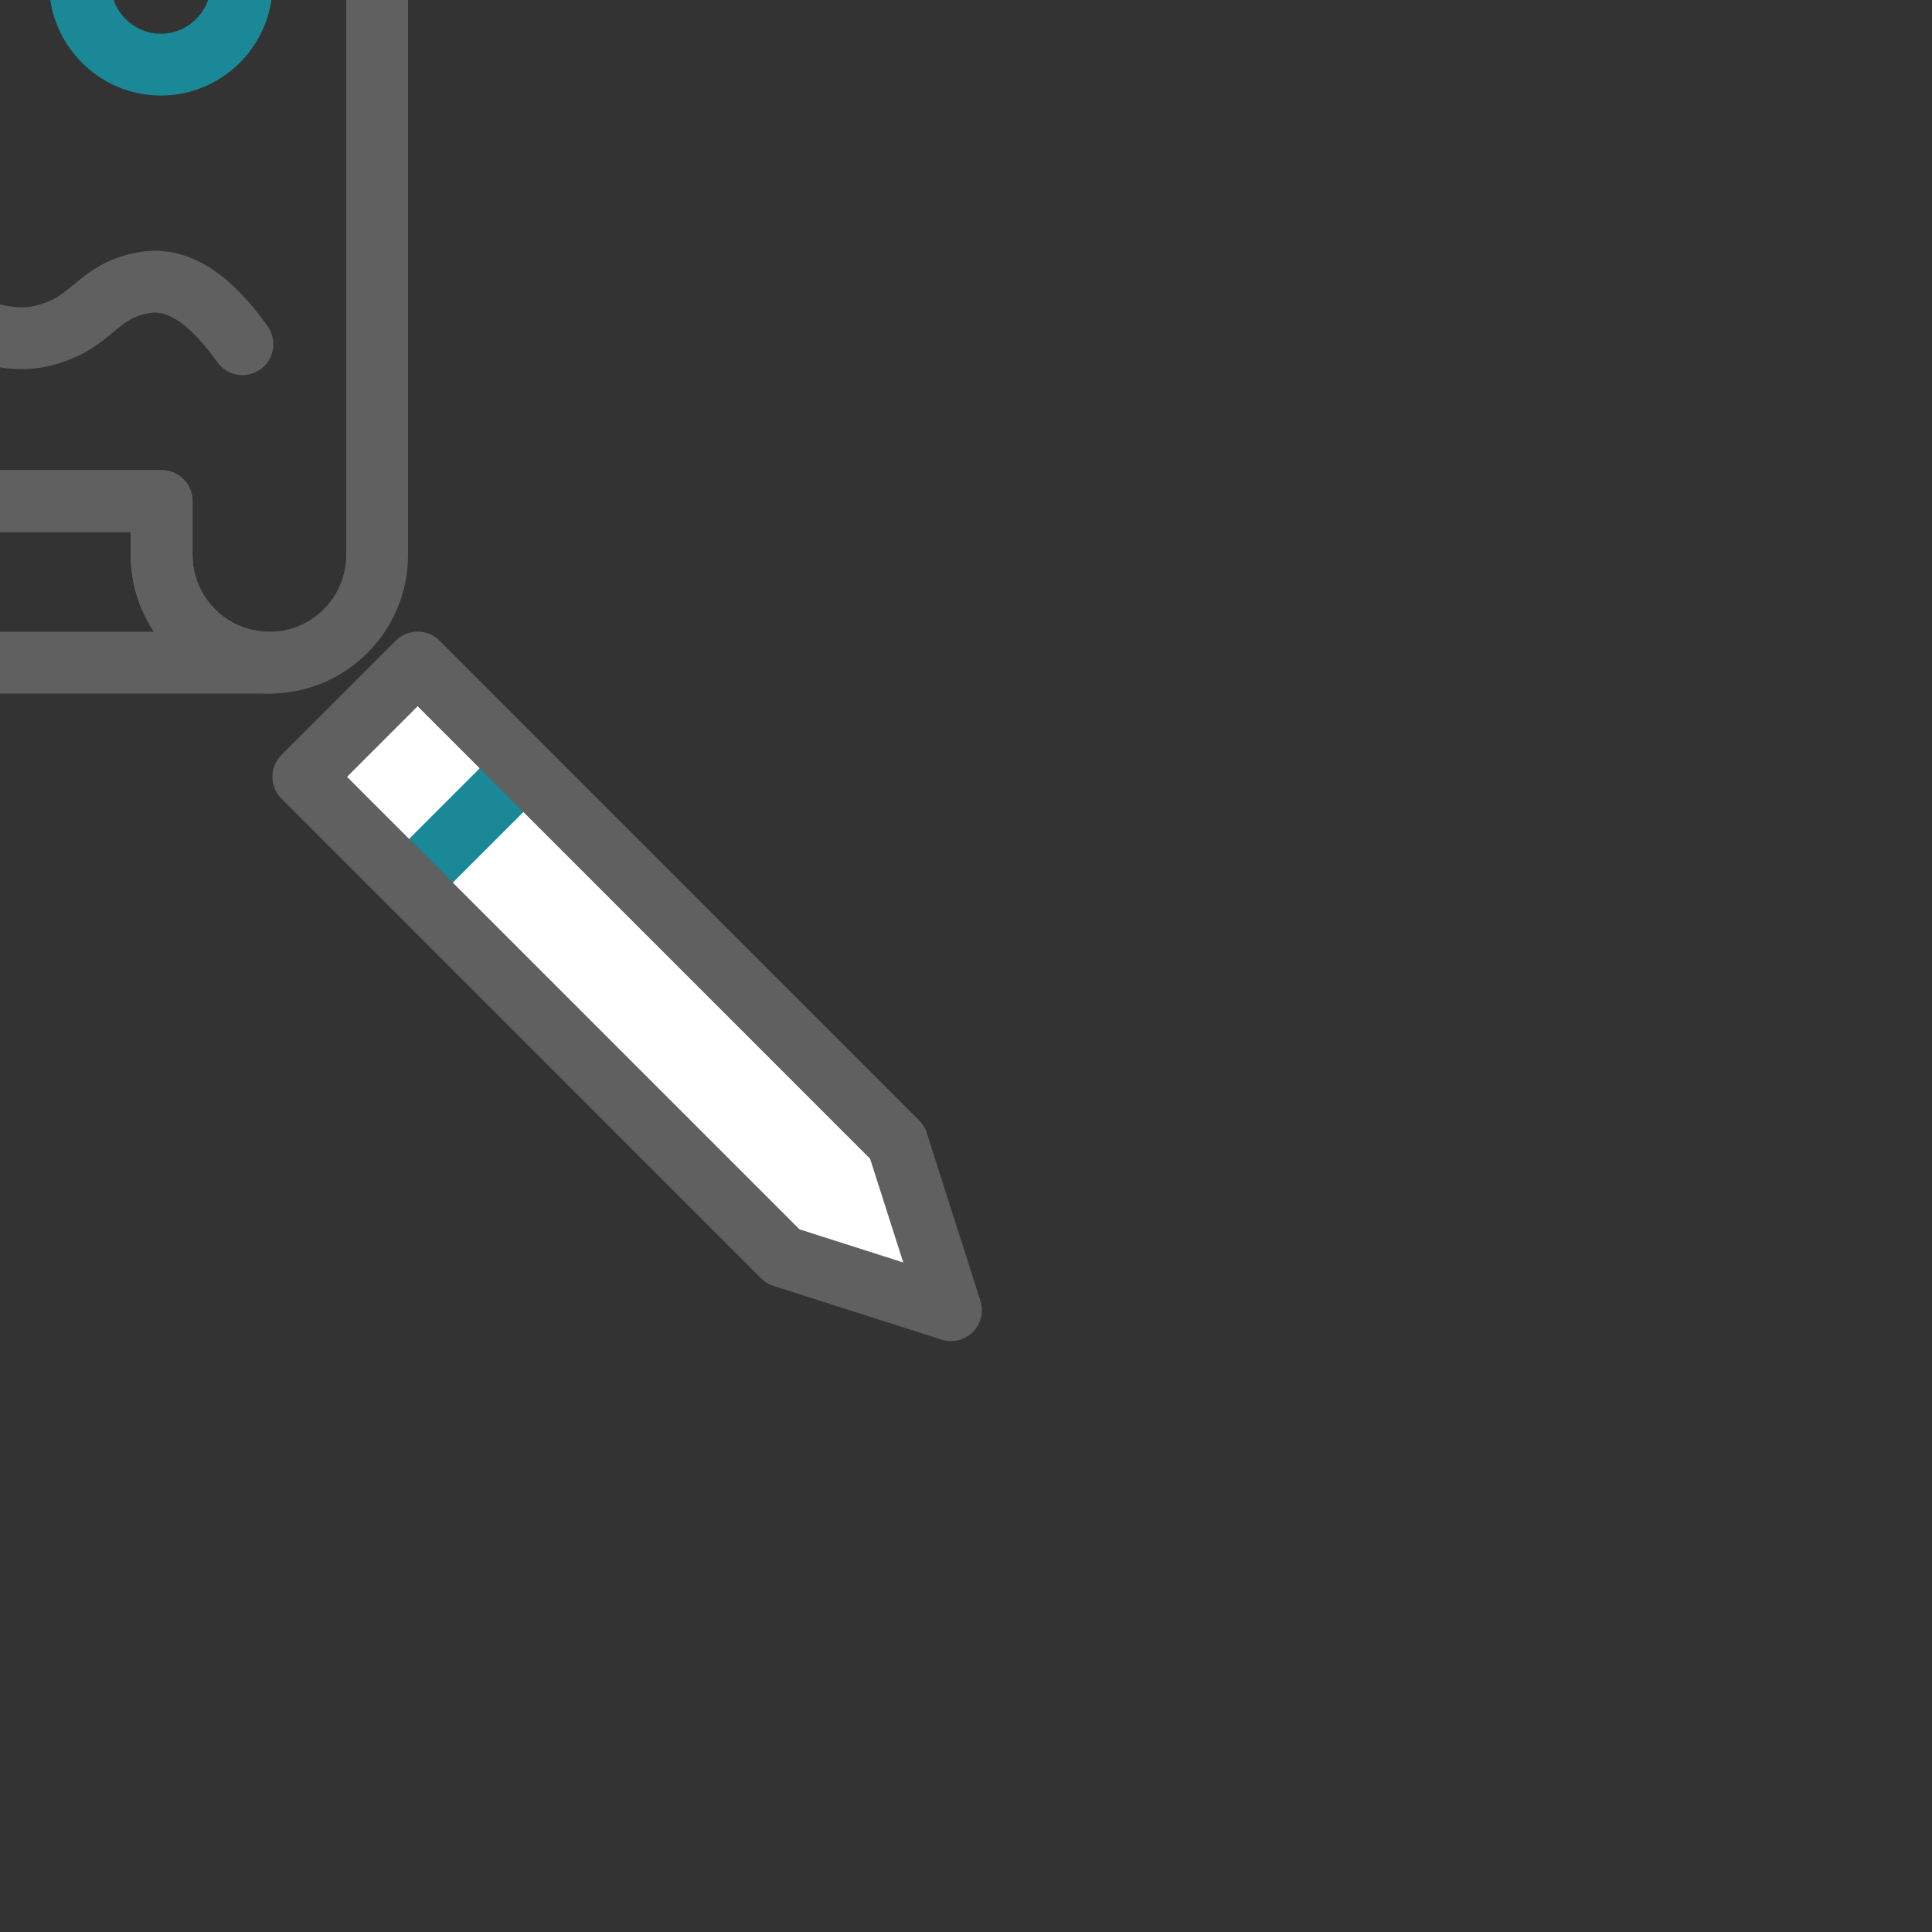
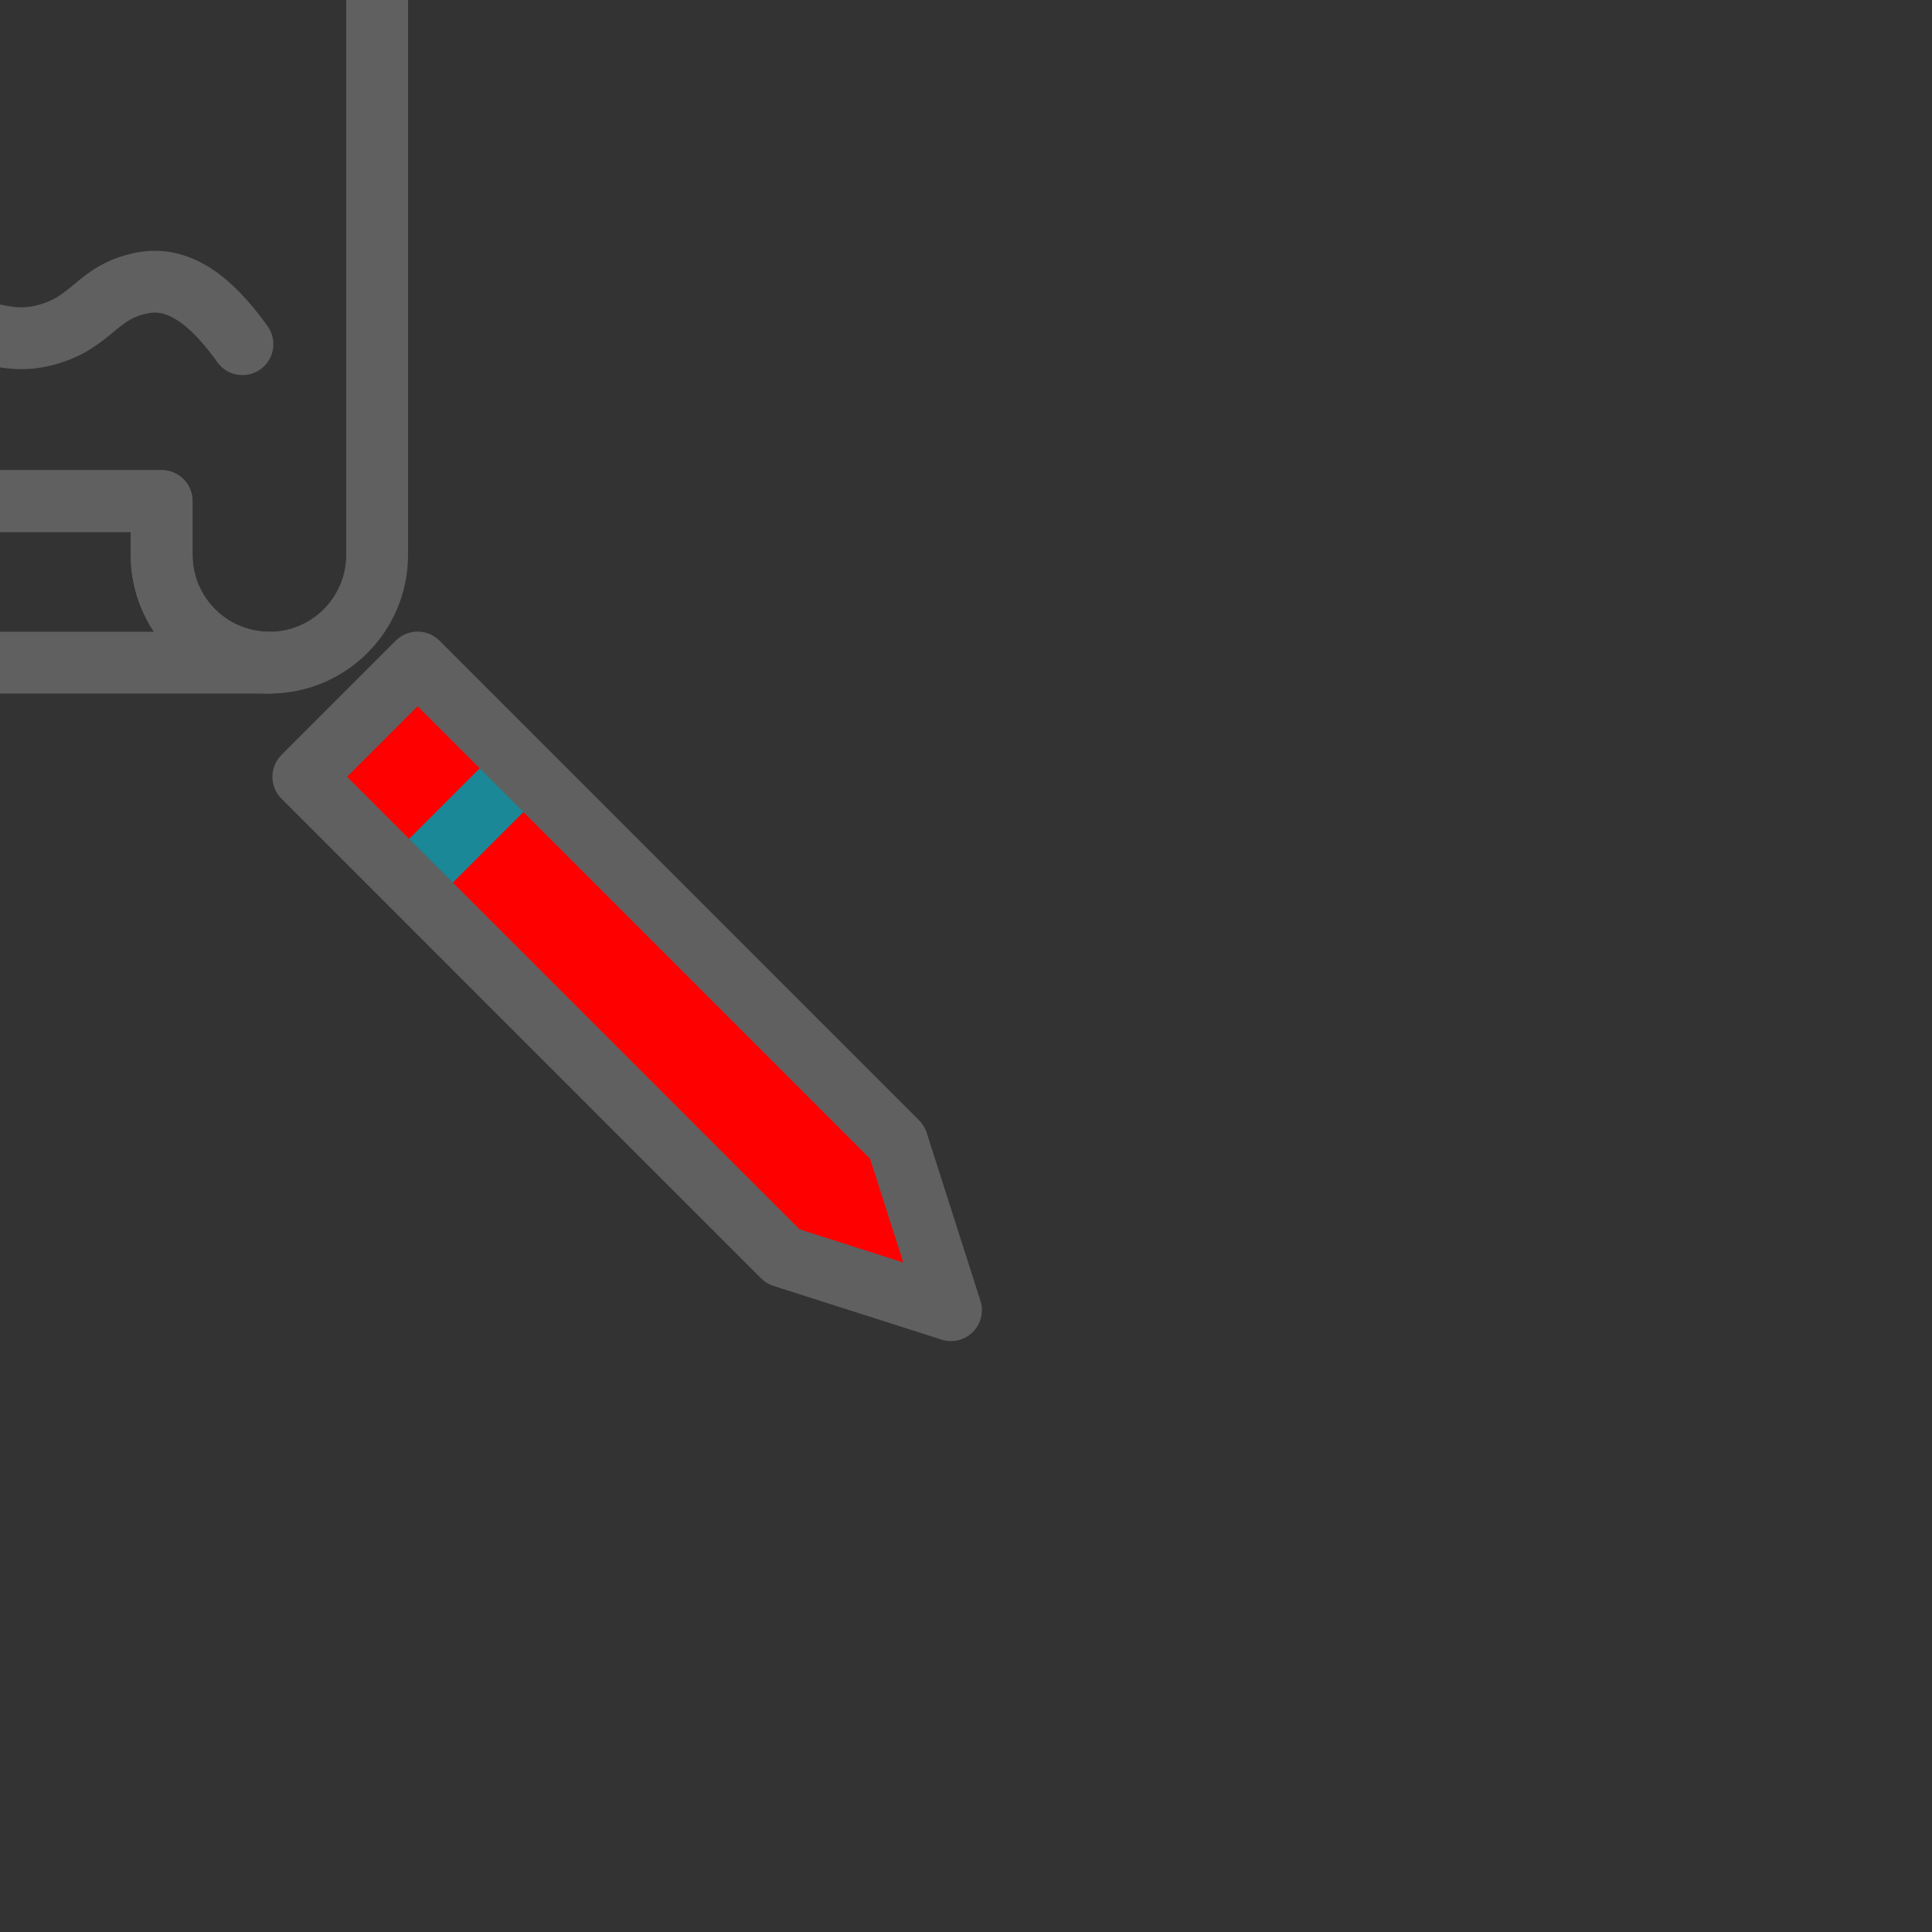
<svg xmlns="http://www.w3.org/2000/svg" xmlns:xlink="http://www.w3.org/1999/xlink" preserveAspectRatio="xMidYMid meet" width="500" height="500" viewBox="0 0 500 500" style="width:100%;height:100%">
  <rect x="0" y="0" width="500" height="500" fill="#333333" stroke="none" />
  <defs>
    <animate repeatCount="indefinite" dur="3s" begin="0s" xlink:href="#_R_G_L_12_G_D_0_P_0" fill="freeze" attributeName="d" attributeType="XML" from="M0.01 -20.91 C-15.4,-20.91 -27.88,-8.43 -27.88,6.97 C-27.88,6.97 -27.88,20.92 -27.88,20.92 C-27.88,20.92 27.89,20.92 27.89,20.92 C27.89,20.92 27.89,6.97 27.89,6.97 C27.89,-8.43 15.41,-20.91 0.01,-20.91z " to="M0.01 -20.91 C-15.4,-20.91 -27.88,-8.43 -27.88,6.97 C-27.88,6.97 -27.88,20.92 -27.88,20.92 C-27.88,20.92 27.89,20.92 27.89,20.92 C27.89,20.92 27.89,6.97 27.89,6.97 C27.89,-8.43 15.41,-20.91 0.01,-20.91z " keyTimes="0;0.128;0.8;0.989;1" values="M0.01 -20.91 C-15.4,-20.91 -27.88,-8.43 -27.88,6.97 C-27.88,6.97 -27.88,20.92 -27.88,20.92 C-27.88,20.92 27.89,20.92 27.89,20.92 C27.89,20.92 27.89,6.97 27.89,6.97 C27.89,-8.43 15.41,-20.91 0.01,-20.91z ;M0.12 -38.91 C-15.29,-38.91 -27.77,-26.43 -27.77,-11.03 C-27.77,-11.03 -27.67,-10.58 -27.67,-10.58 C-27.67,-10.58 28.1,-10.58 28.1,-10.58 C28.1,-10.58 28,-11.03 28,-11.03 C28,-26.43 15.52,-38.91 0.12,-38.91z ;M0.12 -38.91 C-15.29,-38.91 -27.77,-26.43 -27.77,-11.03 C-27.77,-11.03 -27.67,-10.58 -27.67,-10.58 C-27.67,-10.58 28.1,-10.58 28.1,-10.58 C28.1,-10.58 28,-11.03 28,-11.03 C28,-26.43 15.52,-38.91 0.12,-38.91z ;M0.01 -20.91 C-15.4,-20.91 -27.88,-8.43 -27.88,6.97 C-27.88,6.97 -27.88,20.92 -27.88,20.92 C-27.88,20.92 27.89,20.92 27.89,20.92 C27.89,20.92 27.89,6.97 27.89,6.97 C27.89,-8.43 15.41,-20.91 0.01,-20.91z ;M0.01 -20.91 C-15.4,-20.91 -27.88,-8.43 -27.88,6.97 C-27.88,6.97 -27.88,20.92 -27.88,20.92 C-27.88,20.92 27.89,20.92 27.89,20.92 C27.89,20.92 27.89,6.97 27.89,6.97 C27.89,-8.43 15.41,-20.91 0.01,-20.91z " keySplines="0.333 0 0.667 1;0.333 0 0.667 1;0.333 0 0.667 1;0 0 0 0" calcMode="spline" />
    <animateMotion repeatCount="indefinite" dur="3s" begin="0s" xlink:href="#_R_G_L_12_G_N_12_T_0" fill="freeze" keyTimes="0;0.128;0.206;0.278;0.35;0.422;0.522;0.6;0.683;0.8;0.989;1" path="M268.13 250 C268.13,250 268.13,250 268.13,250 C268.13,250.7 268.13,254.2 268.13,254.2 C268.13,254.2 268.13,250 268.13,250 C268.13,250 268.13,254.2 268.13,254.2 C268.13,254.2 268.13,250.7 268.13,250 C268.13,250 268.13,250 268.13,250 C268.13,250.7 268.13,254.2 268.13,254.2 C268.13,254.2 268.13,250 268.13,250 C268.13,250 268.13,254.2 268.13,254.2 C268.13,254.2 268.13,250.7 268.13,250 C268.13,250 268.13,250 268.13,250 " keyPoints="0;0;0.13;0.25;0.38;0.5;0.5;0.63;0.75;0.88;1;1" keySplines="0.333 0 0.667 1;0.333 0 0.667 1;0.333 0 0.667 1;0.333 0 0.667 1;0.333 0 0.667 1;0.333 0.333 0.667 0.667;0.333 0 0.667 1;0.333 0 0.667 1;0.333 0 0.667 1;0.333 0 0.667 1;0 0 0 0" calcMode="spline" />
    <animateTransform repeatCount="indefinite" dur="3s" begin="0s" xlink:href="#_R_G_L_12_G_N_12_T_0" fill="freeze" attributeName="transform" from="0" to="0" type="rotate" additive="sum" keyTimes="0;0.128;0.8;0.989;1" values="0;14;14;0;0" keySplines="0.333 0 0.667 1;0.333 0 0.667 1;0.333 0 0.667 1;0 0 0 0" calcMode="spline" />
    <animateMotion repeatCount="indefinite" dur="3s" begin="0s" xlink:href="#_R_G_L_11_G" fill="freeze" keyTimes="0;0.128;0.206;0.278;0.35;0.422;0.522;0.6;0.683;0.8;0.989;1" path="M246.11 339.07 C246.11,339.07 246.11,339.07 246.11,339.07 C245.11,327.29 231.94,333.41 225.11,329.87 C218.27,326.34 211.78,322.19 205.11,317.87 C195.4,311.59 182.81,317.29 174.11,316.87 C158.93,316.15 152.11,304.87 152.11,304.87 C152.11,304.87 167.11,254.87 167.11,254.87 C167.11,254.87 186.11,283.87 186.11,283.87 C186.11,283.87 244.11,242.87 244.11,242.87 C244.11,242.87 388.11,366.87 388.11,366.87 C388.11,366.87 246.43,342.88 246.11,339.07 C246.11,339.07 246.11,339.07 246.11,339.07 " keyPoints="0;0;0.04;0.08;0.13;0.18;0.26;0.32;0.44;0.76;1;1" keySplines="0.333 0 0.833 0.833;0.333 0 0.833 0.833;0.167 0.167 0.833 0.833;0.167 0.167 0.833 0.833;0.167 0.167 0.667 1;0.333 0 0.667 1;0.333 0 0.667 1;0.333 0 0.667 1;0.333 0 0.667 1;0.333 0 0.667 1;0 0 0 0" calcMode="spline" />
    <animateTransform repeatCount="indefinite" dur="3s" begin="0s" xlink:href="#_R_G_L_11_G" fill="freeze" attributeName="transform" from="0" to="0" type="rotate" additive="sum" keyTimes="0;0.067;0.206;0.422;0.522;0.8;0.989;1" values="0;0;90;100;81;61;0;0" keySplines="0.333 0 0.667 1;0.333 0 0.667 1;0.333 0 0.667 1;0.333 0 0.667 1;0.333 0 0.833 1;0.167 0 0.667 1;0 0 0 0" calcMode="spline" />
    <animateTransform repeatCount="indefinite" dur="3s" begin="0s" xlink:href="#_R_G_L_11_G" fill="freeze" attributeName="transform" from="-246.106 -339.072" to="-246.106 -339.072" type="translate" additive="sum" keyTimes="0;0.994;1" values="-246.106 -339.072;-246.106 -339.072;-246.106 -339.072" keySplines="0 0 1 1;0 0 0 0" calcMode="spline" />
    <animate repeatCount="indefinite" dur="3s" begin="0s" xlink:href="#_R_G_L_10_G_D_0_P_0" fill="freeze" attributeName="d" attributeType="XML" from="M69.71 171.5 C54.31,171.5 41.83,159.01 41.83,143.61 C41.83,143.61 41.83,129.67 41.83,129.67 C41.83,129.67 -125.49,129.67 -125.49,129.67 C-125.49,129.67 41.83,129.67 41.83,129.67 C41.83,129.67 41.83,143.61 41.83,143.61 C41.83,159.01 54.31,171.5 69.71,171.5 C85.12,171.5 97.6,159.01 97.6,143.61 C97.6,143.61 97.6,-143.62 97.6,-143.62 C97.6,-159.02 110.08,-171.5 125.49,-171.5 C125.49,-171.5 -97.52,-171.5 -97.52,-171.5 C-112.93,-171.61 -125.49,-158.98 -125.49,-143.62 C-125.49,-143.62 -125.49,-45.64 -125.49,-45.64 C-125.49,-45.64 -125.49,16.58 -125.49,16.58 C-125.49,16.58 -125.49,129.67 -125.49,129.67 " to="M69.71 171.5 C54.31,171.5 41.83,159.01 41.83,143.61 C41.83,143.61 41.83,129.67 41.83,129.67 C41.83,129.67 -125.49,129.67 -125.49,129.67 C-125.49,129.67 41.83,129.67 41.83,129.67 C41.83,129.67 41.83,143.61 41.83,143.61 C41.83,159.01 54.31,171.5 69.71,171.5 C85.12,171.5 97.6,159.01 97.6,143.61 C97.6,143.61 97.6,-143.62 97.6,-143.62 C97.6,-159.02 110.08,-171.5 125.49,-171.5 C125.49,-171.5 -97.52,-171.5 -97.52,-171.5 C-112.93,-171.61 -125.49,-158.98 -125.49,-143.62 C-125.49,-143.62 -125.49,-45.64 -125.49,-45.64 C-125.49,-45.64 -125.49,16.58 -125.49,16.58 C-125.49,16.58 -125.49,129.67 -125.49,129.67 " keyTimes="0;0.128;0.8;0.989;1" values="M69.71 171.5 C54.31,171.5 41.83,159.01 41.83,143.61 C41.83,143.61 41.83,129.67 41.83,129.67 C41.83,129.67 -125.49,129.67 -125.49,129.67 C-125.49,129.67 41.83,129.67 41.83,129.67 C41.83,129.67 41.83,143.61 41.83,143.61 C41.83,159.01 54.31,171.5 69.71,171.5 C85.12,171.5 97.6,159.01 97.6,143.61 C97.6,143.61 97.6,-143.62 97.6,-143.62 C97.6,-159.02 110.08,-171.5 125.49,-171.5 C125.49,-171.5 -97.52,-171.5 -97.52,-171.5 C-112.93,-171.61 -125.49,-158.98 -125.49,-143.62 C-125.49,-143.62 -125.49,-45.64 -125.49,-45.64 C-125.49,-45.64 -125.49,16.58 -125.49,16.58 C-125.49,16.58 -125.49,129.67 -125.49,129.67 ;M69.67 190 C54.27,190 42.23,185.89 42.23,170.49 C42.23,170.49 41.84,159.04 41.84,159.04 C41.84,159.04 -125.48,159.04 -125.48,159.04 C-125.48,159.04 41.84,159.04 41.84,159.04 C41.84,159.04 42.23,170.49 42.23,170.49 C42.23,185.89 54.27,190 69.67,190 C85.08,190 97.56,177.51 97.56,162.11 C97.56,162.11 97.58,-161.74 97.58,-161.74 C97.58,-177.14 110.06,-189.62 125.47,-189.62 C125.47,-189.62 -97.54,-189.62 -97.54,-189.62 C-112.95,-189.73 -125.51,-177.1 -125.51,-161.74 C-125.51,-161.74 -125.49,-45.64 -125.49,-45.64 C-125.49,-45.64 -125.49,16.58 -125.49,16.58 C-125.49,16.58 -125.48,159.04 -125.48,159.04 ;M69.67 190 C54.27,190 42.23,185.89 42.23,170.49 C42.23,170.49 41.84,159.04 41.84,159.04 C41.84,159.04 -125.48,159.04 -125.48,159.04 C-125.48,159.04 41.84,159.04 41.84,159.04 C41.84,159.04 42.23,170.49 42.23,170.49 C42.23,185.89 54.27,190 69.67,190 C85.08,190 97.56,177.51 97.56,162.11 C97.56,162.11 97.58,-161.74 97.58,-161.74 C97.58,-177.14 110.06,-189.62 125.47,-189.62 C125.47,-189.62 -97.54,-189.62 -97.54,-189.62 C-112.95,-189.73 -125.51,-177.1 -125.51,-161.74 C-125.51,-161.74 -125.49,-45.64 -125.49,-45.64 C-125.49,-45.64 -125.49,16.58 -125.49,16.58 C-125.49,16.58 -125.48,159.04 -125.48,159.04 ;M69.71 171.5 C54.31,171.5 41.83,159.01 41.83,143.61 C41.83,143.61 41.83,129.67 41.83,129.67 C41.83,129.67 -125.49,129.67 -125.49,129.67 C-125.49,129.67 41.83,129.67 41.83,129.67 C41.83,129.67 41.83,143.61 41.83,143.61 C41.83,159.01 54.31,171.5 69.71,171.5 C85.12,171.5 97.6,159.01 97.6,143.61 C97.6,143.61 97.6,-143.62 97.6,-143.62 C97.6,-159.02 110.08,-171.5 125.49,-171.5 C125.49,-171.5 -97.52,-171.5 -97.52,-171.5 C-112.93,-171.61 -125.49,-158.98 -125.49,-143.62 C-125.49,-143.62 -125.49,-45.64 -125.49,-45.64 C-125.49,-45.64 -125.49,16.58 -125.49,16.58 C-125.49,16.58 -125.49,129.67 -125.49,129.67 ;M69.71 171.5 C54.31,171.5 41.83,159.01 41.83,143.61 C41.83,143.61 41.83,129.67 41.83,129.67 C41.83,129.67 -125.49,129.67 -125.49,129.67 C-125.49,129.67 41.83,129.67 41.83,129.67 C41.83,129.67 41.83,143.61 41.83,143.61 C41.83,159.01 54.31,171.5 69.71,171.5 C85.12,171.5 97.6,159.01 97.6,143.61 C97.6,143.61 97.6,-143.62 97.6,-143.62 C97.6,-159.02 110.08,-171.5 125.49,-171.5 C125.49,-171.5 -97.52,-171.5 -97.52,-171.5 C-112.93,-171.61 -125.49,-158.98 -125.49,-143.62 C-125.49,-143.62 -125.49,-45.64 -125.49,-45.64 C-125.49,-45.64 -125.49,16.58 -125.49,16.58 C-125.49,16.58 -125.49,129.67 -125.49,129.67 " keySplines="0.333 0 0.667 1;0.333 0 0.667 1;0.333 0 0.667 1;0 0 0 0" calcMode="spline" />
    <animateMotion repeatCount="indefinite" dur="3s" begin="0s" xlink:href="#_R_G_L_10_G" fill="freeze" keyTimes="0;0.128;0.206;0.278;0.35;0.422;0.522;0.6;0.683;0.8;0.989;1" path="M268.13 250 C268.13,250 268.13,250 268.13,250 C268.13,250.7 268.13,254.2 268.13,254.2 C268.13,254.2 268.13,250 268.13,250 C268.13,250 268.13,254.2 268.13,254.2 C268.13,254.2 268.13,250.7 268.13,250 C268.13,250 268.13,250 268.13,250 C268.13,250.7 268.13,254.2 268.13,254.2 C268.13,254.2 268.13,250 268.13,250 C268.13,250 268.13,254.2 268.13,254.2 C268.13,254.2 268.13,250.7 268.13,250 C268.13,250 268.13,250 268.13,250 " keyPoints="0;0;0.13;0.25;0.38;0.5;0.5;0.63;0.75;0.88;1;1" keySplines="0.333 0 0.667 1;0.333 0 0.667 1;0.333 0 0.667 1;0.333 0 0.667 1;0.333 0 0.667 1;0.333 0.333 0.667 0.667;0.333 0 0.667 1;0.333 0 0.667 1;0.333 0 0.667 1;0.333 0 0.667 1;0 0 0 0" calcMode="spline" />
    <animateTransform repeatCount="indefinite" dur="3s" begin="0s" xlink:href="#_R_G_L_10_G" fill="freeze" attributeName="transform" from="0" to="0" type="rotate" additive="sum" keyTimes="0;0.128;0.8;0.989;1" values="0;14;14;0;0" keySplines="0.333 0 0.667 1;0.333 0 0.667 1;0.333 0 0.667 1;0 0 0 0" calcMode="spline" />
    <animateMotion repeatCount="indefinite" dur="3s" begin="0s" xlink:href="#_R_G_L_9_G" fill="freeze" keyTimes="0;0.128;0.206;0.278;0.35;0.422;0.522;0.6;0.683;0.8;0.989;1" path="M246.11 339.07 C246.11,339.07 246.11,339.07 246.11,339.07 C245.11,327.29 231.94,333.41 225.11,329.87 C218.27,326.34 211.78,322.19 205.11,317.87 C195.4,311.59 182.81,317.29 174.11,316.87 C158.93,316.15 152.11,304.87 152.11,304.87 C152.11,304.87 167.11,254.87 167.11,254.87 C167.11,254.87 186.11,283.87 186.11,283.87 C186.11,283.87 244.11,242.87 244.11,242.87 C244.11,242.87 388.11,366.87 388.11,366.87 C388.11,366.87 246.43,342.88 246.11,339.07 C246.11,339.07 246.11,339.07 246.11,339.07 " keyPoints="0;0;0.04;0.08;0.13;0.18;0.26;0.32;0.44;0.76;1;1" keySplines="0.333 0 0.833 0.833;0.333 0 0.833 0.833;0.167 0.167 0.833 0.833;0.167 0.167 0.833 0.833;0.167 0.167 0.667 1;0.333 0 0.667 1;0.333 0 0.667 1;0.333 0 0.667 1;0.333 0 0.667 1;0.333 0 0.667 1;0 0 0 0" calcMode="spline" />
    <animateTransform repeatCount="indefinite" dur="3s" begin="0s" xlink:href="#_R_G_L_9_G" fill="freeze" attributeName="transform" from="0" to="0" type="rotate" additive="sum" keyTimes="0;0.067;0.206;0.422;0.522;0.8;0.989;1" values="0;0;90;100;81;61;0;0" keySplines="0.333 0 0.667 1;0.333 0 0.667 1;0.333 0 0.667 1;0.333 0 0.667 1;0.333 0 0.833 1;0.167 0 0.667 1;0 0 0 0" calcMode="spline" />
    <animateTransform repeatCount="indefinite" dur="3s" begin="0s" xlink:href="#_R_G_L_9_G" fill="freeze" attributeName="transform" from="-246.106 -339.072" to="-246.106 -339.072" type="translate" additive="sum" keyTimes="0;0.994;1" values="-246.106 -339.072;-246.106 -339.072;-246.106 -339.072" keySplines="0 0 1 1;0 0 0 0" calcMode="spline" />
    <animate repeatCount="indefinite" dur="3s" begin="0s" xlink:href="#_R_G_L_8_G_D_0_P_0" fill="freeze" attributeName="d" attributeType="XML" from="M115.03 20.91 C115.03,20.91 -87.14,20.91 -87.14,20.91 C-102.54,20.91 -115.03,8.43 -115.03,-6.97 C-115.03,-6.97 -115.03,-20.91 -115.03,-20.91 C-115.03,-20.91 87.14,-20.91 87.14,-20.91 C87.14,-20.91 87.14,-6.97 87.14,-6.97 C87.14,8.43 99.63,20.91 115.03,20.91 " to="M115.03 20.91 C115.03,20.91 -87.14,20.91 -87.14,20.91 C-102.54,20.91 -115.03,8.43 -115.03,-6.97 C-115.03,-6.97 -115.03,-20.91 -115.03,-20.91 C-115.03,-20.91 87.14,-20.91 87.14,-20.91 C87.14,-20.91 87.14,-6.97 87.14,-6.97 C87.14,8.43 99.63,20.91 115.03,20.91 " keyTimes="0;0.128;0.8;0.989;1" values="M115.03 20.91 C115.03,20.91 -87.14,20.91 -87.14,20.91 C-102.54,20.91 -115.03,8.43 -115.03,-6.97 C-115.03,-6.97 -115.03,-20.91 -115.03,-20.91 C-115.03,-20.91 87.14,-20.91 87.14,-20.91 C87.14,-20.91 87.14,-6.97 87.14,-6.97 C87.14,8.43 99.63,20.91 115.03,20.91 ;M115.12 39.41 C115.12,39.41 -87.05,39.41 -87.05,39.41 C-102.45,39.41 -114.82,37.68 -114.82,22.28 C-114.82,22.28 -114.82,8.34 -114.82,8.34 C-114.82,8.34 87.36,8.34 87.36,8.34 C87.36,8.34 87.4,19.78 87.4,19.78 C87.4,35.18 99.72,39.41 115.12,39.41 ;M115.12 39.41 C115.12,39.41 -87.05,39.41 -87.05,39.41 C-102.45,39.41 -114.82,37.68 -114.82,22.28 C-114.82,22.28 -114.82,8.34 -114.82,8.34 C-114.82,8.34 87.36,8.34 87.36,8.34 C87.36,8.34 87.4,19.78 87.4,19.78 C87.4,35.18 99.72,39.41 115.12,39.41 ;M115.03 20.91 C115.03,20.91 -87.14,20.91 -87.14,20.91 C-102.54,20.91 -115.03,8.43 -115.03,-6.97 C-115.03,-6.97 -115.03,-20.91 -115.03,-20.91 C-115.03,-20.91 87.14,-20.91 87.14,-20.91 C87.14,-20.91 87.14,-6.97 87.14,-6.97 C87.14,8.43 99.63,20.91 115.03,20.91 ;M115.03 20.91 C115.03,20.91 -87.14,20.91 -87.14,20.91 C-102.54,20.91 -115.03,8.43 -115.03,-6.97 C-115.03,-6.97 -115.03,-20.91 -115.03,-20.91 C-115.03,-20.91 87.14,-20.91 87.14,-20.91 C87.14,-20.91 87.14,-6.97 87.14,-6.97 C87.14,8.43 99.63,20.91 115.03,20.91 " keySplines="0.333 0 0.667 1;0.333 0 0.667 1;0.333 0 0.667 1;0 0 0 0" calcMode="spline" />
    <animateMotion repeatCount="indefinite" dur="3s" begin="0s" xlink:href="#_R_G_L_8_G_N_12_T_0" fill="freeze" keyTimes="0;0.128;0.206;0.278;0.35;0.422;0.522;0.6;0.683;0.8;0.989;1" path="M268.13 250 C268.13,250 268.13,250 268.13,250 C268.13,250.7 268.13,254.2 268.13,254.2 C268.13,254.2 268.13,250 268.13,250 C268.13,250 268.13,254.2 268.13,254.2 C268.13,254.2 268.13,250.7 268.13,250 C268.13,250 268.13,250 268.13,250 C268.13,250.7 268.13,254.2 268.13,254.2 C268.13,254.2 268.13,250 268.13,250 C268.13,250 268.13,254.2 268.13,254.2 C268.13,254.2 268.13,250.7 268.13,250 C268.13,250 268.13,250 268.13,250 " keyPoints="0;0;0.13;0.25;0.38;0.5;0.5;0.63;0.75;0.88;1;1" keySplines="0.333 0 0.667 1;0.333 0 0.667 1;0.333 0 0.667 1;0.333 0 0.667 1;0.333 0 0.667 1;0.333 0.333 0.667 0.667;0.333 0 0.667 1;0.333 0 0.667 1;0.333 0 0.667 1;0.333 0 0.667 1;0 0 0 0" calcMode="spline" />
    <animateTransform repeatCount="indefinite" dur="3s" begin="0s" xlink:href="#_R_G_L_8_G_N_12_T_0" fill="freeze" attributeName="transform" from="0" to="0" type="rotate" additive="sum" keyTimes="0;0.128;0.8;0.989;1" values="0;14;14;0;0" keySplines="0.333 0 0.667 1;0.333 0 0.667 1;0.333 0 0.667 1;0 0 0 0" calcMode="spline" />
    <animateMotion repeatCount="indefinite" dur="3s" begin="0s" xlink:href="#_R_G_L_7_G" fill="freeze" keyTimes="0;0.128;0.206;0.278;0.35;0.422;0.522;0.6;0.683;0.8;0.989;1" path="M246.11 339.07 C246.11,339.07 246.11,339.07 246.11,339.07 C245.11,327.29 231.94,333.41 225.11,329.87 C218.27,326.34 211.78,322.19 205.11,317.87 C195.4,311.59 182.81,317.29 174.11,316.87 C158.93,316.15 152.11,304.87 152.11,304.87 C152.11,304.87 167.11,254.87 167.11,254.87 C167.11,254.87 186.11,283.87 186.11,283.87 C186.11,283.87 244.11,242.87 244.11,242.87 C244.11,242.87 388.11,366.87 388.11,366.87 C388.11,366.87 246.43,342.88 246.11,339.07 C246.11,339.07 246.11,339.07 246.11,339.07 " keyPoints="0;0;0.04;0.08;0.13;0.18;0.26;0.32;0.44;0.76;1;1" keySplines="0.333 0 0.833 0.833;0.333 0 0.833 0.833;0.167 0.167 0.833 0.833;0.167 0.167 0.833 0.833;0.167 0.167 0.667 1;0.333 0 0.667 1;0.333 0 0.667 1;0.333 0 0.667 1;0.333 0 0.667 1;0.333 0 0.667 1;0 0 0 0" calcMode="spline" />
    <animateTransform repeatCount="indefinite" dur="3s" begin="0s" xlink:href="#_R_G_L_7_G" fill="freeze" attributeName="transform" from="0" to="0" type="rotate" additive="sum" keyTimes="0;0.067;0.206;0.422;0.522;0.8;0.989;1" values="0;0;90;100;81;61;0;0" keySplines="0.333 0 0.667 1;0.333 0 0.667 1;0.333 0 0.667 1;0.333 0 0.667 1;0.333 0 0.833 1;0.167 0 0.667 1;0 0 0 0" calcMode="spline" />
    <animateTransform repeatCount="indefinite" dur="3s" begin="0s" xlink:href="#_R_G_L_7_G" fill="freeze" attributeName="transform" from="-246.106 -339.072" to="-246.106 -339.072" type="translate" additive="sum" keyTimes="0;0.994;1" values="-246.106 -339.072;-246.106 -339.072;-246.106 -339.072" keySplines="0 0 1 1;0 0 0 0" calcMode="spline" />
    <animateMotion repeatCount="indefinite" dur="3s" begin="0s" xlink:href="#_R_G_L_6_G_N_12_T_0" fill="freeze" keyTimes="0;0.128;0.206;0.278;0.35;0.422;0.522;0.6;0.683;0.8;0.989;1" path="M268.13 250 C268.13,250 268.13,250 268.13,250 C268.13,250.7 268.13,254.2 268.13,254.2 C268.13,254.2 268.13,250 268.13,250 C268.13,250 268.13,254.2 268.13,254.2 C268.13,254.2 268.13,250.7 268.13,250 C268.13,250 268.13,250 268.13,250 C268.13,250.7 268.13,254.2 268.13,254.2 C268.13,254.2 268.13,250 268.13,250 C268.13,250 268.13,254.2 268.13,254.2 C268.13,254.2 268.13,250.7 268.13,250 C268.13,250 268.13,250 268.13,250 " keyPoints="0;0;0.13;0.25;0.38;0.5;0.5;0.63;0.75;0.88;1;1" keySplines="0.333 0 0.667 1;0.333 0 0.667 1;0.333 0 0.667 1;0.333 0 0.667 1;0.333 0 0.667 1;0.333 0.333 0.667 0.667;0.333 0 0.667 1;0.333 0 0.667 1;0.333 0 0.667 1;0.333 0 0.667 1;0 0 0 0" calcMode="spline" />
    <animateTransform repeatCount="indefinite" dur="3s" begin="0s" xlink:href="#_R_G_L_6_G_N_12_T_0" fill="freeze" attributeName="transform" from="0" to="0" type="rotate" additive="sum" keyTimes="0;0.128;0.8;0.989;1" values="0;14;14;0;0" keySplines="0.333 0 0.667 1;0.333 0 0.667 1;0.333 0 0.667 1;0 0 0 0" calcMode="spline" />
    <animateMotion repeatCount="indefinite" dur="3s" begin="0s" xlink:href="#_R_G_L_5_G" fill="freeze" keyTimes="0;0.128;0.206;0.278;0.35;0.422;0.522;0.6;0.683;0.8;0.989;1" path="M246.11 339.07 C246.11,339.07 246.11,339.07 246.11,339.07 C245.11,327.29 231.94,333.41 225.11,329.87 C218.27,326.34 211.78,322.19 205.11,317.87 C195.4,311.59 182.81,317.29 174.11,316.87 C158.93,316.15 152.11,304.87 152.11,304.87 C152.11,304.87 167.11,254.87 167.11,254.87 C167.11,254.87 186.11,283.87 186.11,283.87 C186.11,283.87 244.11,242.87 244.11,242.87 C244.11,242.87 388.11,366.87 388.11,366.87 C388.11,366.87 246.43,342.88 246.11,339.07 C246.11,339.07 246.11,339.07 246.11,339.07 " keyPoints="0;0;0.04;0.08;0.13;0.18;0.26;0.32;0.44;0.76;1;1" keySplines="0.333 0 0.833 0.833;0.333 0 0.833 0.833;0.167 0.167 0.833 0.833;0.167 0.167 0.833 0.833;0.167 0.167 0.667 1;0.333 0 0.667 1;0.333 0 0.667 1;0.333 0 0.667 1;0.333 0 0.667 1;0.333 0 0.667 1;0 0 0 0" calcMode="spline" />
    <animateTransform repeatCount="indefinite" dur="3s" begin="0s" xlink:href="#_R_G_L_5_G" fill="freeze" attributeName="transform" from="0" to="0" type="rotate" additive="sum" keyTimes="0;0.067;0.206;0.422;0.522;0.8;0.989;1" values="0;0;90;100;81;61;0;0" keySplines="0.333 0 0.667 1;0.333 0 0.667 1;0.333 0 0.667 1;0.333 0 0.667 1;0.333 0 0.833 1;0.167 0 0.667 1;0 0 0 0" calcMode="spline" />
    <animateTransform repeatCount="indefinite" dur="3s" begin="0s" xlink:href="#_R_G_L_5_G" fill="freeze" attributeName="transform" from="-246.106 -339.072" to="-246.106 -339.072" type="translate" additive="sum" keyTimes="0;0.994;1" values="-246.106 -339.072;-246.106 -339.072;-246.106 -339.072" keySplines="0 0 1 1;0 0 0 0" calcMode="spline" />
    <animateMotion repeatCount="indefinite" dur="3s" begin="0s" xlink:href="#_R_G_L_4_G_N_12_T_0" fill="freeze" keyTimes="0;0.128;0.206;0.278;0.35;0.422;0.522;0.6;0.683;0.8;0.989;1" path="M268.13 250 C268.13,250 268.13,250 268.13,250 C268.13,250.7 268.13,254.2 268.13,254.2 C268.13,254.2 268.13,250 268.13,250 C268.13,250 268.13,254.2 268.13,254.2 C268.13,254.2 268.13,250.7 268.13,250 C268.13,250 268.13,250 268.13,250 C268.13,250.7 268.13,254.2 268.13,254.2 C268.13,254.2 268.13,250 268.13,250 C268.13,250 268.13,254.2 268.13,254.2 C268.13,254.2 268.13,250.7 268.13,250 C268.13,250 268.13,250 268.13,250 " keyPoints="0;0;0.13;0.25;0.38;0.5;0.5;0.63;0.75;0.88;1;1" keySplines="0.333 0 0.667 1;0.333 0 0.667 1;0.333 0 0.667 1;0.333 0 0.667 1;0.333 0 0.667 1;0.333 0.333 0.667 0.667;0.333 0 0.667 1;0.333 0 0.667 1;0.333 0 0.667 1;0.333 0 0.667 1;0 0 0 0" calcMode="spline" />
    <animateTransform repeatCount="indefinite" dur="3s" begin="0s" xlink:href="#_R_G_L_4_G_N_12_T_0" fill="freeze" attributeName="transform" from="0" to="0" type="rotate" additive="sum" keyTimes="0;0.128;0.8;0.989;1" values="0;14;14;0;0" keySplines="0.333 0 0.667 1;0.333 0 0.667 1;0.333 0 0.667 1;0 0 0 0" calcMode="spline" />
    <animateMotion repeatCount="indefinite" dur="3s" begin="0s" xlink:href="#_R_G_L_3_G" fill="freeze" keyTimes="0;0.128;0.206;0.278;0.35;0.422;0.522;0.6;0.683;0.8;0.989;1" path="M246.11 339.07 C246.11,339.07 246.11,339.07 246.11,339.07 C245.11,327.29 231.94,333.41 225.11,329.87 C218.27,326.34 211.78,322.19 205.11,317.87 C195.4,311.59 182.81,317.29 174.11,316.87 C158.93,316.15 152.11,304.87 152.11,304.87 C152.11,304.87 167.11,254.87 167.11,254.87 C167.11,254.87 186.11,283.87 186.11,283.87 C186.11,283.87 244.11,242.87 244.11,242.87 C244.11,242.87 388.11,366.87 388.11,366.87 C388.11,366.87 246.43,342.88 246.11,339.07 C246.11,339.07 246.11,339.07 246.11,339.07 " keyPoints="0;0;0.04;0.08;0.13;0.18;0.26;0.32;0.44;0.76;1;1" keySplines="0.333 0 0.833 0.833;0.333 0 0.833 0.833;0.167 0.167 0.833 0.833;0.167 0.167 0.833 0.833;0.167 0.167 0.667 1;0.333 0 0.667 1;0.333 0 0.667 1;0.333 0 0.667 1;0.333 0 0.667 1;0.333 0 0.667 1;0 0 0 0" calcMode="spline" />
    <animateTransform repeatCount="indefinite" dur="3s" begin="0s" xlink:href="#_R_G_L_3_G" fill="freeze" attributeName="transform" from="0" to="0" type="rotate" additive="sum" keyTimes="0;0.067;0.206;0.422;0.522;0.8;0.989;1" values="0;0;90;100;81;61;0;0" keySplines="0.333 0 0.667 1;0.333 0 0.667 1;0.333 0 0.667 1;0.333 0 0.667 1;0.333 0 0.833 1;0.167 0 0.667 1;0 0 0 0" calcMode="spline" />
    <animateTransform repeatCount="indefinite" dur="3s" begin="0s" xlink:href="#_R_G_L_3_G" fill="freeze" attributeName="transform" from="-246.106 -339.072" to="-246.106 -339.072" type="translate" additive="sum" keyTimes="0;0.994;1" values="-246.106 -339.072;-246.106 -339.072;-246.106 -339.072" keySplines="0 0 1 1;0 0 0 0" calcMode="spline" />
    <animateMotion repeatCount="indefinite" dur="3s" begin="0s" xlink:href="#_R_G_L_2_G_N_12_T_0" fill="freeze" keyTimes="0;0.128;0.206;0.278;0.35;0.422;0.522;0.6;0.683;0.8;0.989;1" path="M268.13 250 C268.13,250 268.13,250 268.13,250 C268.13,250.7 268.13,254.2 268.13,254.2 C268.13,254.2 268.13,250 268.13,250 C268.13,250 268.13,254.2 268.13,254.2 C268.13,254.2 268.13,250.7 268.13,250 C268.13,250 268.13,250 268.13,250 C268.13,250.7 268.13,254.2 268.13,254.2 C268.13,254.2 268.13,250 268.13,250 C268.13,250 268.13,254.2 268.13,254.2 C268.13,254.2 268.13,250.7 268.13,250 C268.13,250 268.13,250 268.13,250 " keyPoints="0;0;0.13;0.25;0.38;0.5;0.5;0.63;0.75;0.88;1;1" keySplines="0.333 0 0.667 1;0.333 0 0.667 1;0.333 0 0.667 1;0.333 0 0.667 1;0.333 0 0.667 1;0.333 0.333 0.667 0.667;0.333 0 0.667 1;0.333 0 0.667 1;0.333 0 0.667 1;0.333 0 0.667 1;0 0 0 0" calcMode="spline" />
    <animateTransform repeatCount="indefinite" dur="3s" begin="0s" xlink:href="#_R_G_L_2_G_N_12_T_0" fill="freeze" attributeName="transform" from="0" to="0" type="rotate" additive="sum" keyTimes="0;0.128;0.8;0.989;1" values="0;14;14;0;0" keySplines="0.333 0 0.667 1;0.333 0 0.667 1;0.333 0 0.667 1;0 0 0 0" calcMode="spline" />
    <animateMotion repeatCount="indefinite" dur="3s" begin="0s" xlink:href="#_R_G_L_1_G" fill="freeze" keyTimes="0;0.128;0.206;0.278;0.35;0.422;0.522;0.6;0.683;0.8;0.989;1" path="M246.11 339.07 C246.11,339.07 246.11,339.07 246.11,339.07 C245.11,327.29 231.94,333.41 225.11,329.87 C218.27,326.34 211.78,322.19 205.11,317.87 C195.4,311.59 182.81,317.29 174.11,316.87 C158.93,316.15 152.11,304.87 152.11,304.87 C152.11,304.87 167.11,254.87 167.11,254.87 C167.11,254.87 186.11,283.87 186.11,283.87 C186.11,283.87 244.11,242.87 244.11,242.87 C244.11,242.87 388.11,366.87 388.11,366.87 C388.11,366.87 246.43,342.88 246.11,339.07 C246.11,339.07 246.11,339.07 246.11,339.07 " keyPoints="0;0;0.04;0.08;0.13;0.18;0.26;0.32;0.44;0.76;1;1" keySplines="0.333 0 0.833 0.833;0.333 0 0.833 0.833;0.167 0.167 0.833 0.833;0.167 0.167 0.833 0.833;0.167 0.167 0.667 1;0.333 0 0.667 1;0.333 0 0.667 1;0.333 0 0.667 1;0.333 0 0.667 1;0.333 0 0.667 1;0 0 0 0" calcMode="spline" />
    <animateTransform repeatCount="indefinite" dur="3s" begin="0s" xlink:href="#_R_G_L_1_G" fill="freeze" attributeName="transform" from="0" to="0" type="rotate" additive="sum" keyTimes="0;0.067;0.206;0.422;0.522;0.8;0.989;1" values="0;0;90;100;81;61;0;0" keySplines="0.333 0 0.667 1;0.333 0 0.667 1;0.333 0 0.667 1;0.333 0 0.667 1;0.333 0 0.833 1;0.167 0 0.667 1;0 0 0 0" calcMode="spline" />
    <animateTransform repeatCount="indefinite" dur="3s" begin="0s" xlink:href="#_R_G_L_1_G" fill="freeze" attributeName="transform" from="-246.106 -339.072" to="-246.106 -339.072" type="translate" additive="sum" keyTimes="0;0.994;1" values="-246.106 -339.072;-246.106 -339.072;-246.106 -339.072" keySplines="0 0 1 1;0 0 0 0" calcMode="spline" />
    <animateMotion repeatCount="indefinite" dur="3s" begin="0s" xlink:href="#_R_G_L_0_G" fill="freeze" keyTimes="0;0.128;0.206;0.278;0.35;0.422;0.522;0.6;0.683;0.8;0.989;1" path="M246.11 339.07 C246.11,339.07 246.11,339.07 246.11,339.07 C245.11,327.29 231.94,333.41 225.11,329.87 C218.27,326.34 211.78,322.19 205.11,317.87 C195.4,311.59 182.81,317.29 174.11,316.87 C158.93,316.15 152.11,304.87 152.11,304.87 C152.11,304.87 167.11,254.87 167.11,254.87 C167.11,254.87 186.11,283.87 186.11,283.87 C186.11,283.87 244.11,242.87 244.11,242.87 C244.11,242.87 388.11,366.87 388.11,366.87 C388.11,366.87 246.43,342.88 246.11,339.07 C246.11,339.07 246.11,339.07 246.11,339.07 " keyPoints="0;0;0.04;0.08;0.13;0.18;0.26;0.32;0.44;0.76;1;1" keySplines="0.333 0 0.833 0.833;0.333 0 0.833 0.833;0.167 0.167 0.833 0.833;0.167 0.167 0.833 0.833;0.167 0.167 0.667 1;0.333 0 0.667 1;0.333 0 0.667 1;0.333 0 0.667 1;0.333 0 0.667 1;0.333 0 0.667 1;0 0 0 0" calcMode="spline" />
    <animateTransform repeatCount="indefinite" dur="3s" begin="0s" xlink:href="#_R_G_L_0_G" fill="freeze" attributeName="transform" from="0" to="0" type="rotate" additive="sum" keyTimes="0;0.067;0.206;0.422;0.522;0.8;0.989;1" values="0;0;90;100;81;61;0;0" keySplines="0.333 0 0.667 1;0.333 0 0.667 1;0.333 0 0.667 1;0.333 0 0.667 1;0.333 0 0.833 1;0.167 0 0.667 1;0 0 0 0" calcMode="spline" />
    <animateTransform repeatCount="indefinite" dur="3s" begin="0s" xlink:href="#_R_G_L_0_G" fill="freeze" attributeName="transform" from="-246.106 -339.072" to="-246.106 -339.072" type="translate" additive="sum" keyTimes="0;0.994;1" values="-246.106 -339.072;-246.106 -339.072;-246.106 -339.072" keySplines="0 0 1 1;0 0 0 0" calcMode="spline" />
    <animate attributeType="XML" attributeName="opacity" dur="3s" from="0" to="1" xlink:href="#time_group" />
  </defs>
  <g id="_R_G">
    <g id="_R_G_L_12_G_N_12_T_0">
      <g id="_R_G_L_12_G" transform=" translate(125.485, -150.585) translate(0, 0)">
        <path id="_R_G_L_12_G_D_0_P_0" stroke="#606060" stroke-linecap="round" stroke-linejoin="round" fill="none" stroke-width="16" stroke-opacity="1" d=" M0.01 -20.91 C-15.4,-20.91 -27.88,-8.43 -27.88,6.97 C-27.88,6.97 -27.88,20.92 -27.88,20.92 C-27.88,20.92 27.89,20.92 27.89,20.92 C27.89,20.92 27.89,6.97 27.89,6.97 C27.89,-8.43 15.41,-20.91 0.01,-20.91z " />
        <g id="_R_G_L_12_G_D_1_P_0_G_0_T_0" transform=" translate(0.137, -0.165) translate(0, 0)">
          <path id="_R_G_L_12_G_D_1_P_0" fill="#ffc600" fill-opacity="1" fill-rule="nonzero" opacity="0" d=" M64.25 -55.25 C64.25,-55.25 64.25,55.25 64.25,55.25 C64.25,55.25 -64.25,55.25 -64.25,55.25 C-64.25,55.25 -64.25,-55.25 -64.25,-55.25 C-64.25,-55.25 64.25,-55.25 64.25,-55.25z " />
        </g>
      </g>
    </g>
    <g id="_R_G_L_11_G">
      <path id="_R_G_L_11_G_D_0_P_0" fill="#ff0000" fill-opacity="1" fill-rule="nonzero" d=" M246.11 339.07 C246.11,339.07 202.63,325.18 202.63,325.18 C202.63,325.18 78.5,201.04 78.5,201.04 C78.5,201.04 108.08,171.46 108.08,171.46 C108.08,171.46 232.21,295.6 232.21,295.6 C232.21,295.6 246.11,339.07 246.11,339.07z " />
      <path id="_R_G_L_11_G_D_1_P_0" stroke="#000000" stroke-linecap="round" stroke-linejoin="round" fill="none" stroke-width="14" stroke-opacity="1" d=" M246.11 339.07 C246.11,339.07 202.63,325.18 202.63,325.18 C202.63,325.18 78.5,201.04 78.5,201.04 C78.5,201.04 108.08,171.46 108.08,171.46 C108.08,171.46 232.21,295.6 232.21,295.6 C232.21,295.6 246.11,339.07 246.11,339.07z " />
    </g>
    <g id="_R_G_L_10_G">
      <path id="_R_G_L_10_G_D_0_P_0" stroke="#606060" stroke-linecap="round" stroke-linejoin="round" fill="none" stroke-width="16" stroke-opacity="1" d=" M69.71 171.5 C54.31,171.5 41.83,159.01 41.83,143.61 C41.83,143.61 41.83,129.67 41.83,129.67 C41.83,129.67 -125.49,129.67 -125.49,129.67 C-125.49,129.67 41.83,129.67 41.83,129.67 C41.83,129.67 41.83,143.61 41.83,143.61 C41.83,159.01 54.31,171.5 69.71,171.5 C85.12,171.5 97.6,159.01 97.6,143.61 C97.6,143.61 97.6,-143.62 97.6,-143.62 C97.6,-159.02 110.08,-171.5 125.49,-171.5 C125.49,-171.5 -97.52,-171.5 -97.52,-171.5 C-112.93,-171.61 -125.49,-158.98 -125.49,-143.62 C-125.49,-143.62 -125.49,-45.64 -125.49,-45.64 C-125.49,-45.64 -125.49,16.58 -125.49,16.58 C-125.49,16.58 -125.49,129.67 -125.49,129.67 " />
    </g>
    <g id="_R_G_L_9_G">
      <path id="_R_G_L_9_G_D_0_P_0" fill="#ffffff" fill-opacity="1" fill-rule="nonzero" d=" M246.11 339.07 C246.11,339.07 202.63,325.18 202.63,325.18 C202.63,325.18 78.5,201.04 78.5,201.04 C78.5,201.04 108.08,171.46 108.08,171.46 C108.08,171.46 232.21,295.6 232.21,295.6 C232.21,295.6 246.11,339.07 246.11,339.07z " />
      <path id="_R_G_L_9_G_D_1_P_0" stroke="#000000" stroke-linecap="round" stroke-linejoin="round" fill="none" stroke-width="14" stroke-opacity="1" d=" M246.11 339.07 C246.11,339.07 202.63,325.18 202.63,325.18 C202.63,325.18 78.5,201.04 78.5,201.04 C78.5,201.04 108.08,171.46 108.08,171.46 C108.08,171.46 232.21,295.6 232.21,295.6 C232.21,295.6 246.11,339.07 246.11,339.07z " />
    </g>
    <g id="_R_G_L_8_G_N_12_T_0">
      <g id="_R_G_L_8_G" transform=" translate(-45.316, 150.585) translate(0, 0)">
        <path id="_R_G_L_8_G_D_0_P_0" stroke="#606060" stroke-linecap="round" stroke-linejoin="round" fill="none" stroke-width="16" stroke-opacity="1" d=" M115.03 20.91 C115.03,20.91 -87.14,20.91 -87.14,20.91 C-102.54,20.91 -115.03,8.43 -115.03,-6.97 C-115.03,-6.97 -115.03,-20.91 -115.03,-20.91 C-115.03,-20.91 87.14,-20.91 87.14,-20.91 C87.14,-20.91 87.14,-6.97 87.14,-6.97 C87.14,8.43 99.63,20.91 115.03,20.91 " />
        <g id="_R_G_L_8_G_D_1_P_0_G_0_T_0" transform=" translate(-4.561, -4.335) translate(0, 0)">
          <path id="_R_G_L_8_G_D_1_P_0" fill="#ffc600" fill-opacity="1" fill-rule="nonzero" opacity="0" d=" M152.75 -45.25 C152.75,-45.25 152.75,45.25 152.75,45.25 C152.75,45.25 -152.75,45.25 -152.75,45.25 C-152.75,45.25 -152.75,-45.25 -152.75,-45.25 C-152.75,-45.25 152.75,-45.25 152.75,-45.25z " />
        </g>
      </g>
    </g>
    <g id="_R_G_L_7_G">
      <path id="_R_G_L_7_G_D_0_P_0" fill="#ff0000" fill-opacity="1" fill-rule="nonzero" d=" M246.11 339.07 C246.11,339.07 202.63,325.18 202.63,325.18 C202.63,325.18 78.5,201.04 78.5,201.04 C78.5,201.04 108.08,171.46 108.08,171.46 C108.08,171.46 232.21,295.6 232.21,295.6 C232.21,295.6 246.11,339.07 246.11,339.07z " />
      <path id="_R_G_L_7_G_D_1_P_0" stroke="#000000" stroke-linecap="round" stroke-linejoin="round" fill="none" stroke-width="14" stroke-opacity="1" d=" M246.11 339.07 C246.11,339.07 202.63,325.18 202.63,325.18 C202.63,325.18 78.5,201.04 78.5,201.04 C78.5,201.04 108.08,171.46 108.08,171.46 C108.08,171.46 232.21,295.6 232.21,295.6 C232.21,295.6 246.11,339.07 246.11,339.07z " />
    </g>
    <g id="_R_G_L_6_G_N_12_T_0">
      <g id="_R_G_L_6_G" transform=" translate(-13.944, -56.471) translate(-254.183, -193.528)">
-         <path id="_R_G_L_6_G_D_0_P_0" stroke="#1a8896" stroke-linecap="round" stroke-linejoin="round" fill="none" stroke-width="16" stroke-opacity="1" d=" M330.68 183.07 C330.68,183.07 330.68,245.82 330.68,245.82 C330.68,257.32 321.26,266.73 309.76,266.73 C309.76,266.73 309.76,266.73 309.76,266.73 C298.26,266.73 288.85,257.32 288.85,245.82 C288.85,245.82 288.85,183.07 288.85,183.07 C288.85,171.57 298.26,162.16 309.76,162.16 C309.76,162.16 309.76,162.16 309.76,162.16 C321.27,162.16 330.68,171.57 330.68,183.07z  M293.37 214.44 C293.37,214.44 326.16,214.44 326.16,214.44 " />
        <path id="_R_G_L_6_G_D_1_P_0" stroke="#606060" stroke-linecap="round" stroke-linejoin="round" fill="none" stroke-width="16" stroke-opacity="1" d=" M253.99 225.09 C253.99,225.09 236.08,225.09 236.08,225.09  M253.99 193.66 C253.99,193.66 201.78,193.66 201.78,193.66  M177.69 162.16 C177.69,162.16 253.99,162.16 253.99,162.16  M174.14 120.33 C174.14,120.33 334.23,120.33 334.23,120.33 " />
      </g>
    </g>
    <g id="_R_G_L_5_G">
      <path id="_R_G_L_5_G_D_0_P_0" fill="#ff0000" fill-opacity="1" fill-rule="nonzero" d=" M246.11 339.07 C246.11,339.07 202.63,325.18 202.63,325.18 C202.63,325.18 78.5,201.04 78.5,201.04 C78.5,201.04 108.08,171.46 108.08,171.46 C108.08,171.46 232.21,295.6 232.21,295.6 C232.21,295.6 246.11,339.07 246.11,339.07z " />
      <path id="_R_G_L_5_G_D_1_P_0" stroke="#000000" stroke-linecap="round" stroke-linejoin="round" fill="none" stroke-width="14" stroke-opacity="1" d=" M246.11 339.07 C246.11,339.07 202.63,325.18 202.63,325.18 C202.63,325.18 78.5,201.04 78.5,201.04 C78.5,201.04 108.08,171.46 108.08,171.46 C108.08,171.46 232.21,295.6 232.21,295.6 C232.21,295.6 246.11,339.07 246.11,339.07z " />
    </g>
    <g id="_R_G_L_4_G_N_12_T_0">
      <g id="_R_G_L_4_G" transform=" translate(-18.534, 81.282) translate(0, 0)">
        <path id="_R_G_L_4_G_D_0_P_0" stroke="#606060" stroke-linecap="round" stroke-linejoin="round" fill="none" stroke-width="16" stroke-opacity="1" d=" M81.28 7.79 C75.37,-0.44 66.67,-10.1 55.72,-8.12 C43.41,-5.9 42.84,2.07 30.32,5.42 C16.84,9.04 11.35,-0.78 -3.49,7.79 C-8.55,6.34 -13.93,5.09 -19,3.65 C-22.91,2.53 -26.83,1.42 -30.83,0.74 C-33.61,0.28 -36.46,0.03 -39.24,0.48 C-44.83,1.39 -49.58,4.98 -54.91,6.88 C-63.72,10.03 -74.14,8.13 -81.28,2.08 " />
        <g id="_R_G_L_4_G_D_1_P_0_G_0_T_0" transform=" translate(-3.843, -5.281) translate(0, 0)">
          <path id="_R_G_L_4_G_D_1_P_0" fill="#ffc600" fill-opacity="1" fill-rule="nonzero" opacity="0" d=" M130.75 -42 C130.75,-42 130.75,42 130.75,42 C130.75,42 -130.75,42 -130.75,42 C-130.75,42 -130.75,-42 -130.75,-42 C-130.75,-42 130.75,-42 130.75,-42z " />
        </g>
      </g>
    </g>
    <g id="_R_G_L_3_G">
      <path id="_R_G_L_3_G_D_0_P_0" fill="#ff0000" fill-opacity="1" fill-rule="nonzero" d=" M246.11 339.07 C246.11,339.07 202.63,325.18 202.63,325.18 C202.63,325.18 78.5,201.04 78.5,201.04 C78.5,201.04 108.08,171.46 108.08,171.46 C108.08,171.46 232.21,295.6 232.21,295.6 C232.21,295.6 246.11,339.07 246.11,339.07z " />
      <path id="_R_G_L_3_G_D_1_P_0" stroke="#000000" stroke-linecap="round" stroke-linejoin="round" fill="none" stroke-width="14" stroke-opacity="1" d=" M246.11 339.07 C246.11,339.07 202.63,325.18 202.63,325.18 C202.63,325.18 78.5,201.04 78.5,201.04 C78.5,201.04 108.08,171.46 108.08,171.46 C108.08,171.46 232.21,295.6 232.21,295.6 C232.21,295.6 246.11,339.07 246.11,339.07z " />
    </g>
    <g id="_R_G_L_2_G_N_12_T_0">
      <g id="_R_G_L_2_G" transform=" translate(-58.335, 25.723) translate(0, 0)">
        <path id="_R_G_L_2_G_D_0_P_0" stroke="#1a8896" stroke-linecap="round" stroke-linejoin="round" fill="none" stroke-width="16" stroke-opacity="1" d=" M-35.24 5.65 C-35.24,5.65 -12.43,28.46 -12.43,28.46 C-12.43,28.46 35.24,-28.45 35.24,-28.45 " />
        <g id="_R_G_L_2_G_D_1_P_0_G_0_T_0" transform=" translate(-5.293, -1.723) translate(0, 0)">
          <path id="_R_G_L_2_G_D_1_P_0" fill="#ffc600" fill-opacity="1" fill-rule="nonzero" opacity="0" d=" M83.5 -68.5 C83.5,-68.5 83.5,68.5 83.5,68.5 C83.5,68.5 -83.5,68.5 -83.5,68.5 C-83.5,68.5 -83.5,-68.5 -83.5,-68.5 C-83.5,-68.5 83.5,-68.5 83.5,-68.5z " />
        </g>
      </g>
    </g>
    <g id="_R_G_L_1_G">
-       <path id="_R_G_L_1_G_D_0_P_0" fill="#ffffff" fill-opacity="1" fill-rule="nonzero" d=" M246.11 339.07 C246.11,339.07 202.63,325.18 202.63,325.18 C202.63,325.18 78.5,201.04 78.5,201.04 C78.5,201.04 108.08,171.46 108.08,171.46 C108.08,171.46 232.21,295.6 232.21,295.6 C232.21,295.6 246.11,339.07 246.11,339.07z " />
-       <path id="_R_G_L_1_G_D_1_P_0" stroke="#000000" stroke-linecap="round" stroke-linejoin="round" fill="none" stroke-width="14" stroke-opacity="1" d=" M246.11 339.07 C246.11,339.07 202.63,325.18 202.63,325.18 C202.63,325.18 78.5,201.04 78.5,201.04 C78.5,201.04 108.08,171.46 108.08,171.46 C108.08,171.46 232.21,295.6 232.21,295.6 C232.21,295.6 246.11,339.07 246.11,339.07z " />
-     </g>
+       </g>
    <g id="_R_G_L_0_G">
      <path id="_R_G_L_0_G_D_0_P_0" stroke="#1a8896" stroke-linecap="round" stroke-linejoin="round" fill="none" stroke-width="16" stroke-opacity="1" d=" M133.48 200.82 C133.48,200.82 107.85,226.44 107.85,226.44 " />
      <path id="_R_G_L_0_G_D_1_P_0" stroke="#606060" stroke-linecap="round" stroke-linejoin="round" fill="none" stroke-width="16" stroke-opacity="1" d=" M246.11 339.07 C246.11,339.07 202.63,325.18 202.63,325.18 C202.63,325.18 78.5,201.04 78.5,201.04 C78.5,201.04 108.08,171.46 108.08,171.46 C108.08,171.46 232.21,295.6 232.21,295.6 C232.21,295.6 246.11,339.07 246.11,339.07z " />
    </g>
  </g>
  <g id="time_group" />
</svg>